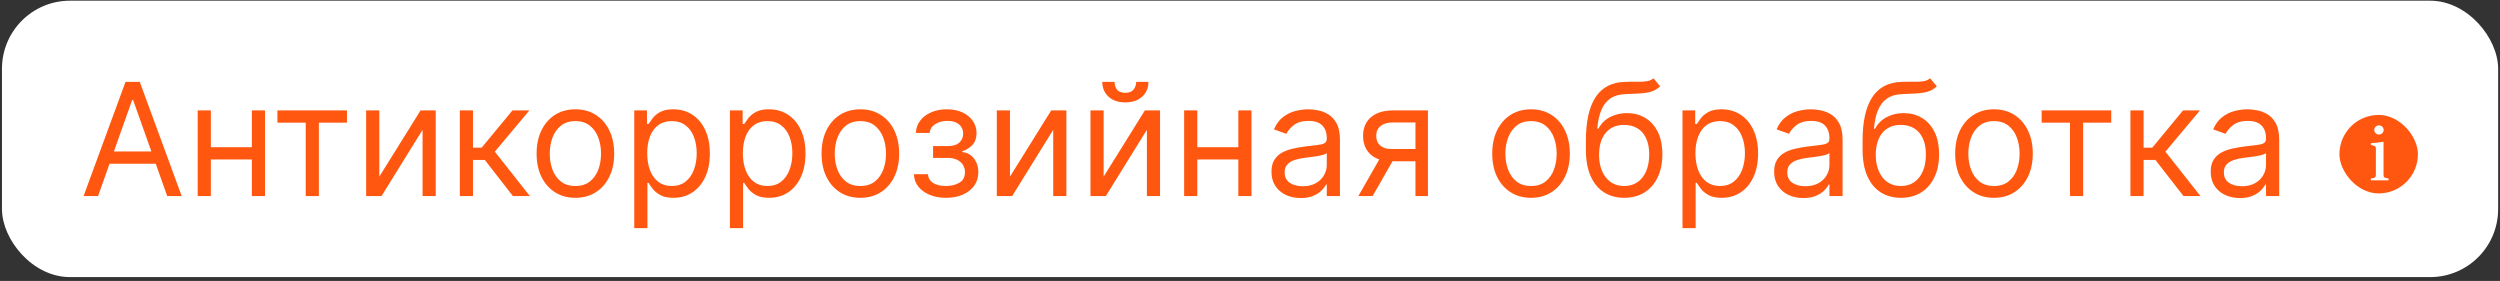
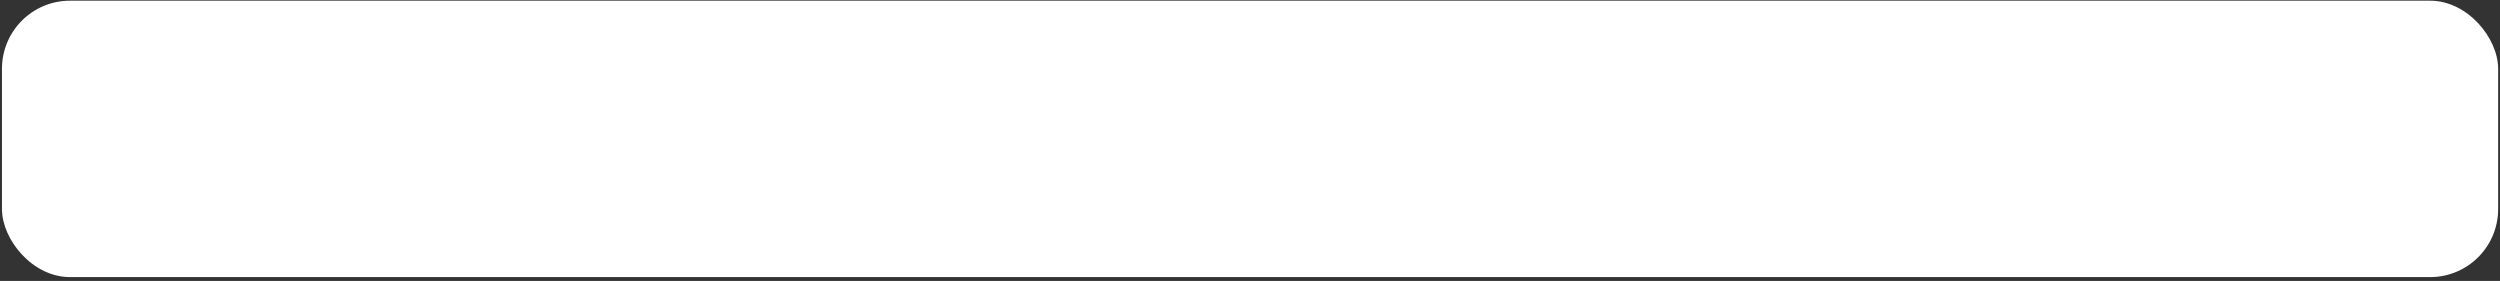
<svg xmlns="http://www.w3.org/2000/svg" width="525" height="59" viewBox="0 0 525 59" fill="none">
  <rect x="0" y="0" width="525" height="59" fill="#333333" stroke="none" />
  <rect x="0.414" y="0.146" width="524.195" height="58.044" rx="14.284" fill="white" />
-   <path d="M20.596 41.167H17.553L26.356 17.194H29.352L38.156 41.167H35.112L27.948 20.986H27.761L20.596 41.167ZM21.72 31.803H33.988V34.378H21.72V31.803ZM53.549 30.913V33.488H43.622V30.913H53.549ZM44.278 23.187V41.167H41.515V23.187H44.278ZM55.656 23.187V41.167H52.893V23.187H55.656ZM58.255 25.762V23.187H72.864V25.762H66.964V41.167H64.201V25.762H58.255ZM79.656 37.094L88.319 23.187H91.503V41.167H88.74V27.261L80.125 41.167H76.894V23.187H79.656V37.094ZM96.563 41.167V23.187H99.326V31.007H101.152L107.613 23.187H111.172L103.914 31.849L111.266 41.167H107.707L101.807 33.582H99.326V41.167H96.563ZM120.833 41.542C119.209 41.542 117.785 41.156 116.56 40.383C115.342 39.611 114.39 38.53 113.704 37.141C113.025 35.752 112.685 34.128 112.685 32.271C112.685 30.398 113.025 28.763 113.704 27.366C114.39 25.969 115.342 24.884 116.56 24.112C117.785 23.339 119.209 22.953 120.833 22.953C122.456 22.953 123.876 23.339 125.094 24.112C126.319 24.884 127.271 25.969 127.95 27.366C128.637 28.763 128.98 30.398 128.98 32.271C128.98 34.128 128.637 35.752 127.95 37.141C127.271 38.53 126.319 39.611 125.094 40.383C123.876 41.156 122.456 41.542 120.833 41.542ZM120.833 39.06C122.066 39.06 123.08 38.744 123.876 38.112C124.672 37.48 125.261 36.649 125.644 35.619C126.026 34.589 126.217 33.473 126.217 32.271C126.217 31.069 126.026 29.949 125.644 28.911C125.261 27.873 124.672 27.034 123.876 26.394C123.08 25.755 122.066 25.434 120.833 25.434C119.599 25.434 118.585 25.755 117.789 26.394C116.993 27.034 116.404 27.873 116.021 28.911C115.639 29.949 115.448 31.069 115.448 32.271C115.448 33.473 115.639 34.589 116.021 35.619C116.404 36.649 116.993 37.48 117.789 38.112C118.585 38.744 119.599 39.06 120.833 39.06ZM133.197 47.91V23.187H135.866V26.043H136.194C136.397 25.731 136.678 25.333 137.037 24.849C137.403 24.358 137.926 23.921 138.605 23.538C139.292 23.148 140.221 22.953 141.391 22.953C142.905 22.953 144.24 23.331 145.395 24.088C146.55 24.845 147.451 25.918 148.099 27.308C148.747 28.697 149.07 30.335 149.07 32.224C149.07 34.128 148.747 35.779 148.099 37.176C147.451 38.565 146.554 39.642 145.406 40.407C144.259 41.164 142.936 41.542 141.438 41.542C140.283 41.542 139.358 41.351 138.664 40.968C137.969 40.578 137.435 40.137 137.06 39.646C136.685 39.146 136.397 38.733 136.194 38.405H135.96V47.91H133.197ZM135.913 32.177C135.913 33.535 136.112 34.733 136.51 35.771C136.908 36.801 137.489 37.609 138.254 38.194C139.019 38.772 139.955 39.06 141.064 39.06C142.219 39.06 143.182 38.756 143.955 38.147C144.735 37.531 145.321 36.704 145.711 35.666C146.109 34.62 146.308 33.457 146.308 32.177C146.308 30.913 146.113 29.774 145.723 28.759C145.34 27.737 144.759 26.929 143.978 26.336C143.206 25.735 142.234 25.434 141.064 25.434C139.94 25.434 138.995 25.719 138.231 26.289C137.466 26.851 136.888 27.639 136.498 28.654C136.108 29.66 135.913 30.835 135.913 32.177ZM153.285 47.91V23.187H155.954V26.043H156.281C156.484 25.731 156.765 25.333 157.124 24.849C157.491 24.358 158.014 23.921 158.693 23.538C159.38 23.148 160.308 22.953 161.479 22.953C162.993 22.953 164.327 23.331 165.482 24.088C166.637 24.845 167.539 25.918 168.186 27.308C168.834 28.697 169.158 30.335 169.158 32.224C169.158 34.128 168.834 35.779 168.186 37.176C167.539 38.565 166.641 39.642 165.494 40.407C164.347 41.164 163.024 41.542 161.526 41.542C160.371 41.542 159.446 41.351 158.751 40.968C158.057 40.578 157.522 40.137 157.148 39.646C156.773 39.146 156.484 38.733 156.281 38.405H156.047V47.91H153.285ZM156 32.177C156 33.535 156.199 34.733 156.597 35.771C156.995 36.801 157.577 37.609 158.342 38.194C159.106 38.772 160.043 39.06 161.151 39.06C162.306 39.06 163.27 38.756 164.043 38.147C164.823 37.531 165.408 36.704 165.798 35.666C166.196 34.62 166.395 33.457 166.395 32.177C166.395 30.913 166.2 29.774 165.81 28.759C165.428 27.737 164.846 26.929 164.066 26.336C163.293 25.735 162.322 25.434 161.151 25.434C160.027 25.434 159.083 25.719 158.318 26.289C157.553 26.851 156.976 27.639 156.586 28.654C156.196 29.66 156 30.835 156 32.177ZM180.677 41.542C179.054 41.542 177.629 41.156 176.404 40.383C175.187 39.611 174.235 38.53 173.548 37.141C172.869 35.752 172.529 34.128 172.529 32.271C172.529 30.398 172.869 28.763 173.548 27.366C174.235 25.969 175.187 24.884 176.404 24.112C177.629 23.339 179.054 22.953 180.677 22.953C182.3 22.953 183.72 23.339 184.938 24.112C186.163 24.884 187.115 25.969 187.794 27.366C188.481 28.763 188.824 30.398 188.824 32.271C188.824 34.128 188.481 35.752 187.794 37.141C187.115 38.53 186.163 39.611 184.938 40.383C183.72 41.156 182.3 41.542 180.677 41.542ZM180.677 39.06C181.91 39.06 182.924 38.744 183.72 38.112C184.516 37.48 185.106 36.649 185.488 35.619C185.87 34.589 186.062 33.473 186.062 32.271C186.062 31.069 185.87 29.949 185.488 28.911C185.106 27.873 184.516 27.034 183.72 26.394C182.924 25.755 181.91 25.434 180.677 25.434C179.444 25.434 178.429 25.755 177.633 26.394C176.837 27.034 176.248 27.873 175.866 28.911C175.483 29.949 175.292 31.069 175.292 32.271C175.292 33.473 175.483 34.589 175.866 35.619C176.248 36.649 176.837 37.48 177.633 38.112C178.429 38.744 179.444 39.06 180.677 39.06ZM191.918 36.579H194.868C194.93 37.39 195.297 38.007 195.968 38.428C196.647 38.85 197.529 39.06 198.613 39.06C199.722 39.06 200.67 38.834 201.458 38.381C202.246 37.921 202.64 37.18 202.64 36.157C202.64 35.556 202.492 35.033 202.196 34.589C201.899 34.136 201.481 33.785 200.943 33.535C200.405 33.285 199.768 33.16 199.035 33.16H195.944V30.679H199.035C200.135 30.679 200.947 30.429 201.47 29.93C202 29.43 202.266 28.806 202.266 28.057C202.266 27.253 201.981 26.609 201.411 26.125C200.842 25.634 200.034 25.388 198.988 25.388C197.935 25.388 197.057 25.626 196.354 26.102C195.652 26.57 195.281 27.175 195.242 27.916H192.339C192.37 26.948 192.667 26.094 193.229 25.353C193.791 24.603 194.555 24.018 195.523 23.597C196.491 23.168 197.599 22.953 198.848 22.953C200.112 22.953 201.208 23.175 202.137 23.62C203.073 24.057 203.795 24.654 204.303 25.411C204.818 26.16 205.075 27.011 205.075 27.963C205.075 28.978 204.79 29.797 204.221 30.421C203.651 31.046 202.937 31.491 202.078 31.756V31.943C202.757 31.99 203.347 32.208 203.846 32.599C204.353 32.981 204.747 33.484 205.028 34.109C205.309 34.725 205.45 35.408 205.45 36.157C205.45 37.25 205.157 38.202 204.572 39.014C203.987 39.817 203.183 40.442 202.16 40.886C201.138 41.324 199.971 41.542 198.66 41.542C197.388 41.542 196.249 41.335 195.242 40.922C194.235 40.5 193.435 39.919 192.842 39.177C192.257 38.428 191.949 37.562 191.918 36.579ZM212.093 37.094L220.756 23.187H223.94V41.167H221.177V27.261L212.561 41.167H209.33V23.187H212.093V37.094ZM231.762 37.094L240.425 23.187H243.609V41.167H240.846V27.261L232.23 41.167H229V23.187H231.762V37.094ZM238.598 17.194H241.174C241.174 18.458 240.737 19.492 239.863 20.296C238.989 21.099 237.802 21.501 236.304 21.501C234.829 21.501 233.655 21.099 232.781 20.296C231.914 19.492 231.481 18.458 231.481 17.194H234.057C234.057 17.802 234.224 18.337 234.56 18.797C234.903 19.258 235.485 19.488 236.304 19.488C237.124 19.488 237.709 19.258 238.06 18.797C238.419 18.337 238.598 17.802 238.598 17.194ZM260.702 30.913V33.488H250.776V30.913H260.702ZM251.431 23.187V41.167H248.669V23.187H251.431ZM262.81 23.187V41.167H260.047V23.187H262.81ZM273.146 41.589C272.007 41.589 270.973 41.374 270.044 40.945C269.115 40.508 268.378 39.88 267.831 39.06C267.285 38.233 267.012 37.234 267.012 36.064C267.012 35.033 267.215 34.199 267.621 33.559C268.027 32.911 268.569 32.404 269.248 32.037C269.927 31.67 270.676 31.397 271.495 31.217C272.323 31.03 273.154 30.882 273.989 30.773C275.081 30.632 275.967 30.527 276.646 30.456C277.333 30.378 277.832 30.25 278.144 30.07C278.464 29.891 278.624 29.578 278.624 29.134V29.04C278.624 27.885 278.308 26.988 277.676 26.348C277.052 25.708 276.104 25.388 274.832 25.388C273.513 25.388 272.479 25.677 271.73 26.254C270.98 26.831 270.454 27.448 270.149 28.104L267.527 27.167C267.995 26.075 268.62 25.224 269.4 24.615C270.188 23.999 271.047 23.569 271.975 23.327C272.912 23.078 273.833 22.953 274.738 22.953C275.316 22.953 275.979 23.023 276.728 23.163C277.485 23.296 278.215 23.573 278.917 23.995C279.627 24.416 280.216 25.052 280.685 25.903C281.153 26.753 281.387 27.893 281.387 29.321V41.167H278.624V38.733H278.484C278.297 39.123 277.985 39.54 277.547 39.985C277.11 40.43 276.529 40.809 275.803 41.121C275.078 41.433 274.192 41.589 273.146 41.589ZM273.567 39.107C274.66 39.107 275.581 38.893 276.33 38.463C277.087 38.034 277.657 37.48 278.039 36.801C278.429 36.122 278.624 35.408 278.624 34.659V32.13C278.507 32.271 278.25 32.4 277.852 32.517C277.462 32.626 277.009 32.724 276.494 32.809C275.987 32.887 275.491 32.958 275.007 33.02C274.531 33.075 274.145 33.121 273.848 33.16C273.13 33.254 272.459 33.406 271.835 33.617C271.218 33.82 270.719 34.128 270.337 34.542C269.962 34.948 269.775 35.502 269.775 36.204C269.775 37.164 270.13 37.89 270.84 38.381C271.558 38.865 272.467 39.107 273.567 39.107ZM297.246 41.167V25.715H292.47C291.393 25.715 290.546 25.965 289.93 26.465C289.313 26.964 289.005 27.651 289.005 28.525C289.005 29.383 289.282 30.058 289.836 30.55C290.398 31.042 291.167 31.288 292.142 31.288H297.948V33.863H292.142C290.925 33.863 289.875 33.648 288.993 33.219C288.111 32.79 287.432 32.177 286.956 31.381C286.48 30.577 286.242 29.625 286.242 28.525C286.242 27.417 286.492 26.465 286.991 25.669C287.491 24.873 288.205 24.26 289.134 23.831C290.07 23.402 291.182 23.187 292.47 23.187H299.868V41.167H297.246ZM285.259 41.167L290.363 32.224H293.359L288.256 41.167H285.259ZM321.515 41.542C319.892 41.542 318.468 41.156 317.243 40.383C316.025 39.611 315.073 38.53 314.386 37.141C313.708 35.752 313.368 34.128 313.368 32.271C313.368 30.398 313.708 28.763 314.386 27.366C315.073 25.969 316.025 24.884 317.243 24.112C318.468 23.339 319.892 22.953 321.515 22.953C323.139 22.953 324.559 23.339 325.776 24.112C327.002 24.884 327.954 25.969 328.633 27.366C329.32 28.763 329.663 30.398 329.663 32.271C329.663 34.128 329.32 35.752 328.633 37.141C327.954 38.53 327.002 39.611 325.776 40.383C324.559 41.156 323.139 41.542 321.515 41.542ZM321.515 39.06C322.749 39.06 323.763 38.744 324.559 38.112C325.355 37.48 325.944 36.649 326.327 35.619C326.709 34.589 326.9 33.473 326.9 32.271C326.9 31.069 326.709 29.949 326.327 28.911C325.944 27.873 325.355 27.034 324.559 26.394C323.763 25.755 322.749 25.434 321.515 25.434C320.282 25.434 319.268 25.755 318.472 26.394C317.676 27.034 317.087 27.873 316.704 28.911C316.322 29.949 316.131 31.069 316.131 32.271C316.131 33.473 316.322 34.589 316.704 35.619C317.087 36.649 317.676 37.48 318.472 38.112C319.268 38.744 320.282 39.06 321.515 39.06ZM347.225 16.444L348.63 18.13C348.083 18.661 347.451 19.031 346.733 19.242C346.015 19.453 345.204 19.581 344.298 19.628C343.393 19.675 342.386 19.722 341.278 19.769C340.03 19.816 338.996 20.12 338.176 20.682C337.357 21.244 336.725 22.055 336.28 23.117C335.835 24.178 335.55 25.481 335.425 27.027H335.659C336.268 25.903 337.111 25.076 338.188 24.545C339.265 24.014 340.42 23.749 341.653 23.749C343.058 23.749 344.322 24.077 345.446 24.732C346.569 25.388 347.459 26.359 348.115 27.647C348.77 28.935 349.098 30.523 349.098 32.411C349.098 34.292 348.762 35.915 348.091 37.281C347.428 38.647 346.495 39.7 345.293 40.442C344.099 41.175 342.699 41.542 341.091 41.542C339.483 41.542 338.075 41.164 336.865 40.407C335.655 39.642 334.715 38.51 334.044 37.012C333.373 35.506 333.037 33.644 333.037 31.428V29.508C333.037 25.505 333.716 22.469 335.074 20.401C336.44 18.333 338.492 17.264 341.231 17.194C342.199 17.162 343.061 17.154 343.818 17.17C344.575 17.186 345.235 17.151 345.797 17.065C346.359 16.979 346.835 16.772 347.225 16.444ZM341.091 39.06C342.176 39.06 343.108 38.787 343.889 38.241C344.677 37.695 345.282 36.926 345.703 35.935C346.125 34.936 346.335 33.761 346.335 32.411C346.335 31.1 346.121 29.984 345.691 29.063C345.27 28.142 344.665 27.44 343.877 26.956C343.089 26.473 342.144 26.23 341.044 26.23C340.24 26.23 339.518 26.367 338.879 26.64C338.239 26.913 337.692 27.315 337.24 27.846C336.787 28.377 336.436 29.024 336.186 29.789C335.944 30.554 335.815 31.428 335.8 32.411C335.8 34.425 336.272 36.036 337.216 37.246C338.161 38.456 339.452 39.06 341.091 39.06ZM353.324 47.91V23.187H355.993V26.043H356.321C356.523 25.731 356.804 25.333 357.163 24.849C357.53 24.358 358.053 23.921 358.732 23.538C359.419 23.148 360.347 22.953 361.518 22.953C363.032 22.953 364.367 23.331 365.522 24.088C366.677 24.845 367.578 25.918 368.226 27.308C368.873 28.697 369.197 30.335 369.197 32.224C369.197 34.128 368.873 35.779 368.226 37.176C367.578 38.565 366.68 39.642 365.533 40.407C364.386 41.164 363.063 41.542 361.565 41.542C360.41 41.542 359.485 41.351 358.791 40.968C358.096 40.578 357.561 40.137 357.187 39.646C356.812 39.146 356.523 38.733 356.321 38.405H356.086V47.91H353.324ZM356.04 32.177C356.04 33.535 356.239 34.733 356.637 35.771C357.035 36.801 357.616 37.609 358.381 38.194C359.146 38.772 360.082 39.06 361.19 39.06C362.345 39.06 363.309 38.756 364.082 38.147C364.862 37.531 365.447 36.704 365.838 35.666C366.236 34.62 366.435 33.457 366.435 32.177C366.435 30.913 366.239 29.774 365.849 28.759C365.467 27.737 364.885 26.929 364.105 26.336C363.332 25.735 362.361 25.434 361.19 25.434C360.066 25.434 359.122 25.719 358.357 26.289C357.593 26.851 357.015 27.639 356.625 28.654C356.235 29.66 356.04 30.835 356.04 32.177ZM378.703 41.589C377.563 41.589 376.529 41.374 375.6 40.945C374.672 40.508 373.934 39.88 373.388 39.06C372.842 38.233 372.569 37.234 372.569 36.064C372.569 35.033 372.771 34.199 373.177 33.559C373.583 32.911 374.125 32.404 374.804 32.037C375.483 31.67 376.233 31.397 377.052 31.217C377.879 31.03 378.71 30.882 379.545 30.773C380.638 30.632 381.524 30.527 382.203 30.456C382.889 30.378 383.389 30.25 383.701 30.07C384.021 29.891 384.181 29.578 384.181 29.134V29.04C384.181 27.885 383.865 26.988 383.233 26.348C382.608 25.708 381.66 25.388 380.388 25.388C379.069 25.388 378.035 25.677 377.286 26.254C376.537 26.831 376.01 27.448 375.706 28.104L373.084 27.167C373.552 26.075 374.176 25.224 374.957 24.615C375.745 23.999 376.603 23.569 377.532 23.327C378.468 23.078 379.389 22.953 380.295 22.953C380.872 22.953 381.535 23.023 382.285 23.163C383.042 23.296 383.771 23.573 384.474 23.995C385.184 24.416 385.773 25.052 386.241 25.903C386.71 26.753 386.944 27.893 386.944 29.321V41.167H384.181V38.733H384.041C383.853 39.123 383.541 39.54 383.104 39.985C382.667 40.43 382.086 40.809 381.36 41.121C380.634 41.433 379.748 41.589 378.703 41.589ZM379.124 39.107C380.217 39.107 381.137 38.893 381.887 38.463C382.644 38.034 383.213 37.48 383.596 36.801C383.986 36.122 384.181 35.408 384.181 34.659V32.13C384.064 32.271 383.806 32.4 383.408 32.517C383.018 32.626 382.566 32.724 382.05 32.809C381.543 32.887 381.048 32.958 380.564 33.02C380.088 33.075 379.701 33.121 379.405 33.16C378.687 33.254 378.016 33.406 377.391 33.617C376.775 33.82 376.275 34.128 375.893 34.542C375.519 34.948 375.331 35.502 375.331 36.204C375.331 37.164 375.686 37.89 376.396 38.381C377.114 38.865 378.024 39.107 379.124 39.107ZM405.331 16.444L406.736 18.13C406.189 18.661 405.557 19.031 404.839 19.242C404.121 19.453 403.31 19.581 402.404 19.628C401.499 19.675 400.492 19.722 399.384 19.769C398.136 19.816 397.102 20.12 396.282 20.682C395.463 21.244 394.831 22.055 394.386 23.117C393.941 24.178 393.656 25.481 393.531 27.027H393.765C394.374 25.903 395.217 25.076 396.294 24.545C397.371 24.014 398.526 23.749 399.759 23.749C401.164 23.749 402.428 24.077 403.552 24.732C404.675 25.388 405.565 26.359 406.221 27.647C406.876 28.935 407.204 30.523 407.204 32.411C407.204 34.292 406.868 35.915 406.197 37.281C405.534 38.647 404.601 39.7 403.399 40.442C402.205 41.175 400.805 41.542 399.197 41.542C397.589 41.542 396.181 41.164 394.971 40.407C393.761 39.642 392.821 38.51 392.15 37.012C391.479 35.506 391.143 33.644 391.143 31.428V29.508C391.143 25.505 391.822 22.469 393.18 20.401C394.546 18.333 396.598 17.264 399.337 17.194C400.305 17.162 401.167 17.154 401.924 17.17C402.681 17.186 403.341 17.151 403.903 17.065C404.465 16.979 404.941 16.772 405.331 16.444ZM399.197 39.06C400.282 39.06 401.214 38.787 401.995 38.241C402.783 37.695 403.388 36.926 403.809 35.935C404.231 34.936 404.441 33.761 404.441 32.411C404.441 31.1 404.227 29.984 403.797 29.063C403.376 28.142 402.771 27.44 401.983 26.956C401.195 26.473 400.25 26.23 399.15 26.23C398.346 26.23 397.624 26.367 396.984 26.64C396.345 26.913 395.798 27.315 395.346 27.846C394.893 28.377 394.542 29.024 394.292 29.789C394.05 30.554 393.921 31.428 393.906 32.411C393.906 34.425 394.378 36.036 395.322 37.246C396.267 38.456 397.558 39.06 399.197 39.06ZM418.734 41.542C417.111 41.542 415.687 41.156 414.462 40.383C413.244 39.611 412.292 38.53 411.605 37.141C410.926 35.752 410.587 34.128 410.587 32.271C410.587 30.398 410.926 28.763 411.605 27.366C412.292 25.969 413.244 24.884 414.462 24.112C415.687 23.339 417.111 22.953 418.734 22.953C420.358 22.953 421.778 23.339 422.995 24.112C424.221 24.884 425.173 25.969 425.852 27.366C426.538 28.763 426.882 30.398 426.882 32.271C426.882 34.128 426.538 35.752 425.852 37.141C425.173 38.53 424.221 39.611 422.995 40.383C421.778 41.156 420.358 41.542 418.734 41.542ZM418.734 39.06C419.967 39.06 420.982 38.744 421.778 38.112C422.574 37.48 423.163 36.649 423.546 35.619C423.928 34.589 424.119 33.473 424.119 32.271C424.119 31.069 423.928 29.949 423.546 28.911C423.163 27.873 422.574 27.034 421.778 26.394C420.982 25.755 419.967 25.434 418.734 25.434C417.501 25.434 416.487 25.755 415.691 26.394C414.895 27.034 414.306 27.873 413.923 28.911C413.541 29.949 413.35 31.069 413.35 32.271C413.35 33.473 413.541 34.589 413.923 35.619C414.306 36.649 414.895 37.48 415.691 38.112C416.487 38.744 417.501 39.06 418.734 39.06ZM428.749 25.762V23.187H443.358V25.762H437.458V41.167H434.696V25.762H428.749ZM447.388 41.167V23.187H450.151V31.007H451.977L458.438 23.187H461.997L454.739 31.849L462.091 41.167H458.532L452.632 33.582H450.151V41.167H447.388ZM470.384 41.589C469.245 41.589 468.211 41.374 467.282 40.945C466.354 40.508 465.616 39.88 465.07 39.06C464.524 38.233 464.25 37.234 464.25 36.064C464.25 35.033 464.453 34.199 464.859 33.559C465.265 32.911 465.807 32.404 466.486 32.037C467.165 31.67 467.914 31.397 468.734 31.217C469.561 31.03 470.392 30.882 471.227 30.773C472.32 30.632 473.206 30.527 473.885 30.456C474.571 30.378 475.071 30.25 475.383 30.07C475.703 29.891 475.863 29.578 475.863 29.134V29.04C475.863 27.885 475.547 26.988 474.915 26.348C474.29 25.708 473.342 25.388 472.07 25.388C470.751 25.388 469.717 25.677 468.968 26.254C468.219 26.831 467.692 27.448 467.388 28.104L464.766 27.167C465.234 26.075 465.858 25.224 466.639 24.615C467.427 23.999 468.285 23.569 469.214 23.327C470.15 23.078 471.071 22.953 471.976 22.953C472.554 22.953 473.217 23.023 473.967 23.163C474.724 23.296 475.453 23.573 476.156 23.995C476.866 24.416 477.455 25.052 477.923 25.903C478.391 26.753 478.626 27.893 478.626 29.321V41.167H475.863V38.733H475.722C475.535 39.123 475.223 39.54 474.786 39.985C474.349 40.43 473.768 40.809 473.042 41.121C472.316 41.433 471.43 41.589 470.384 41.589ZM470.806 39.107C471.898 39.107 472.819 38.893 473.569 38.463C474.326 38.034 474.895 37.48 475.278 36.801C475.668 36.122 475.863 35.408 475.863 34.659V32.13C475.746 32.271 475.488 32.4 475.09 32.517C474.7 32.626 474.247 32.724 473.732 32.809C473.225 32.887 472.73 32.958 472.246 33.02C471.77 33.075 471.383 33.121 471.087 33.16C470.369 33.254 469.698 33.406 469.073 33.617C468.457 33.82 467.957 34.128 467.575 34.542C467.2 34.948 467.013 35.502 467.013 36.204C467.013 37.164 467.368 37.89 468.078 38.381C468.796 38.865 469.706 39.107 470.806 39.107Z" fill="#FF5710" />
-   <rect x="491.007" y="23.862" width="17.032" height="17.032" rx="8.516" fill="#FF5710" />
  <rect x="491.007" y="23.862" width="17.032" height="17.032" rx="8.516" stroke="white" stroke-width="0.549" />
  <path d="M499.58 28.25C499.032 28.25 498.589 27.824 498.589 27.292C498.589 26.752 499.032 26.334 499.58 26.334C500.129 26.334 500.571 26.752 500.571 27.292C500.571 27.824 500.129 28.25 499.58 28.25ZM500.546 29.781V36.692C500.546 37.233 500.686 37.364 501.603 37.487V37.871H497.877V37.487C498.794 37.364 498.933 37.233 498.933 36.692V31.239C498.933 30.805 498.868 30.707 498.409 30.576L497.877 30.42V30.084L500.546 29.781Z" fill="white" />
</svg>